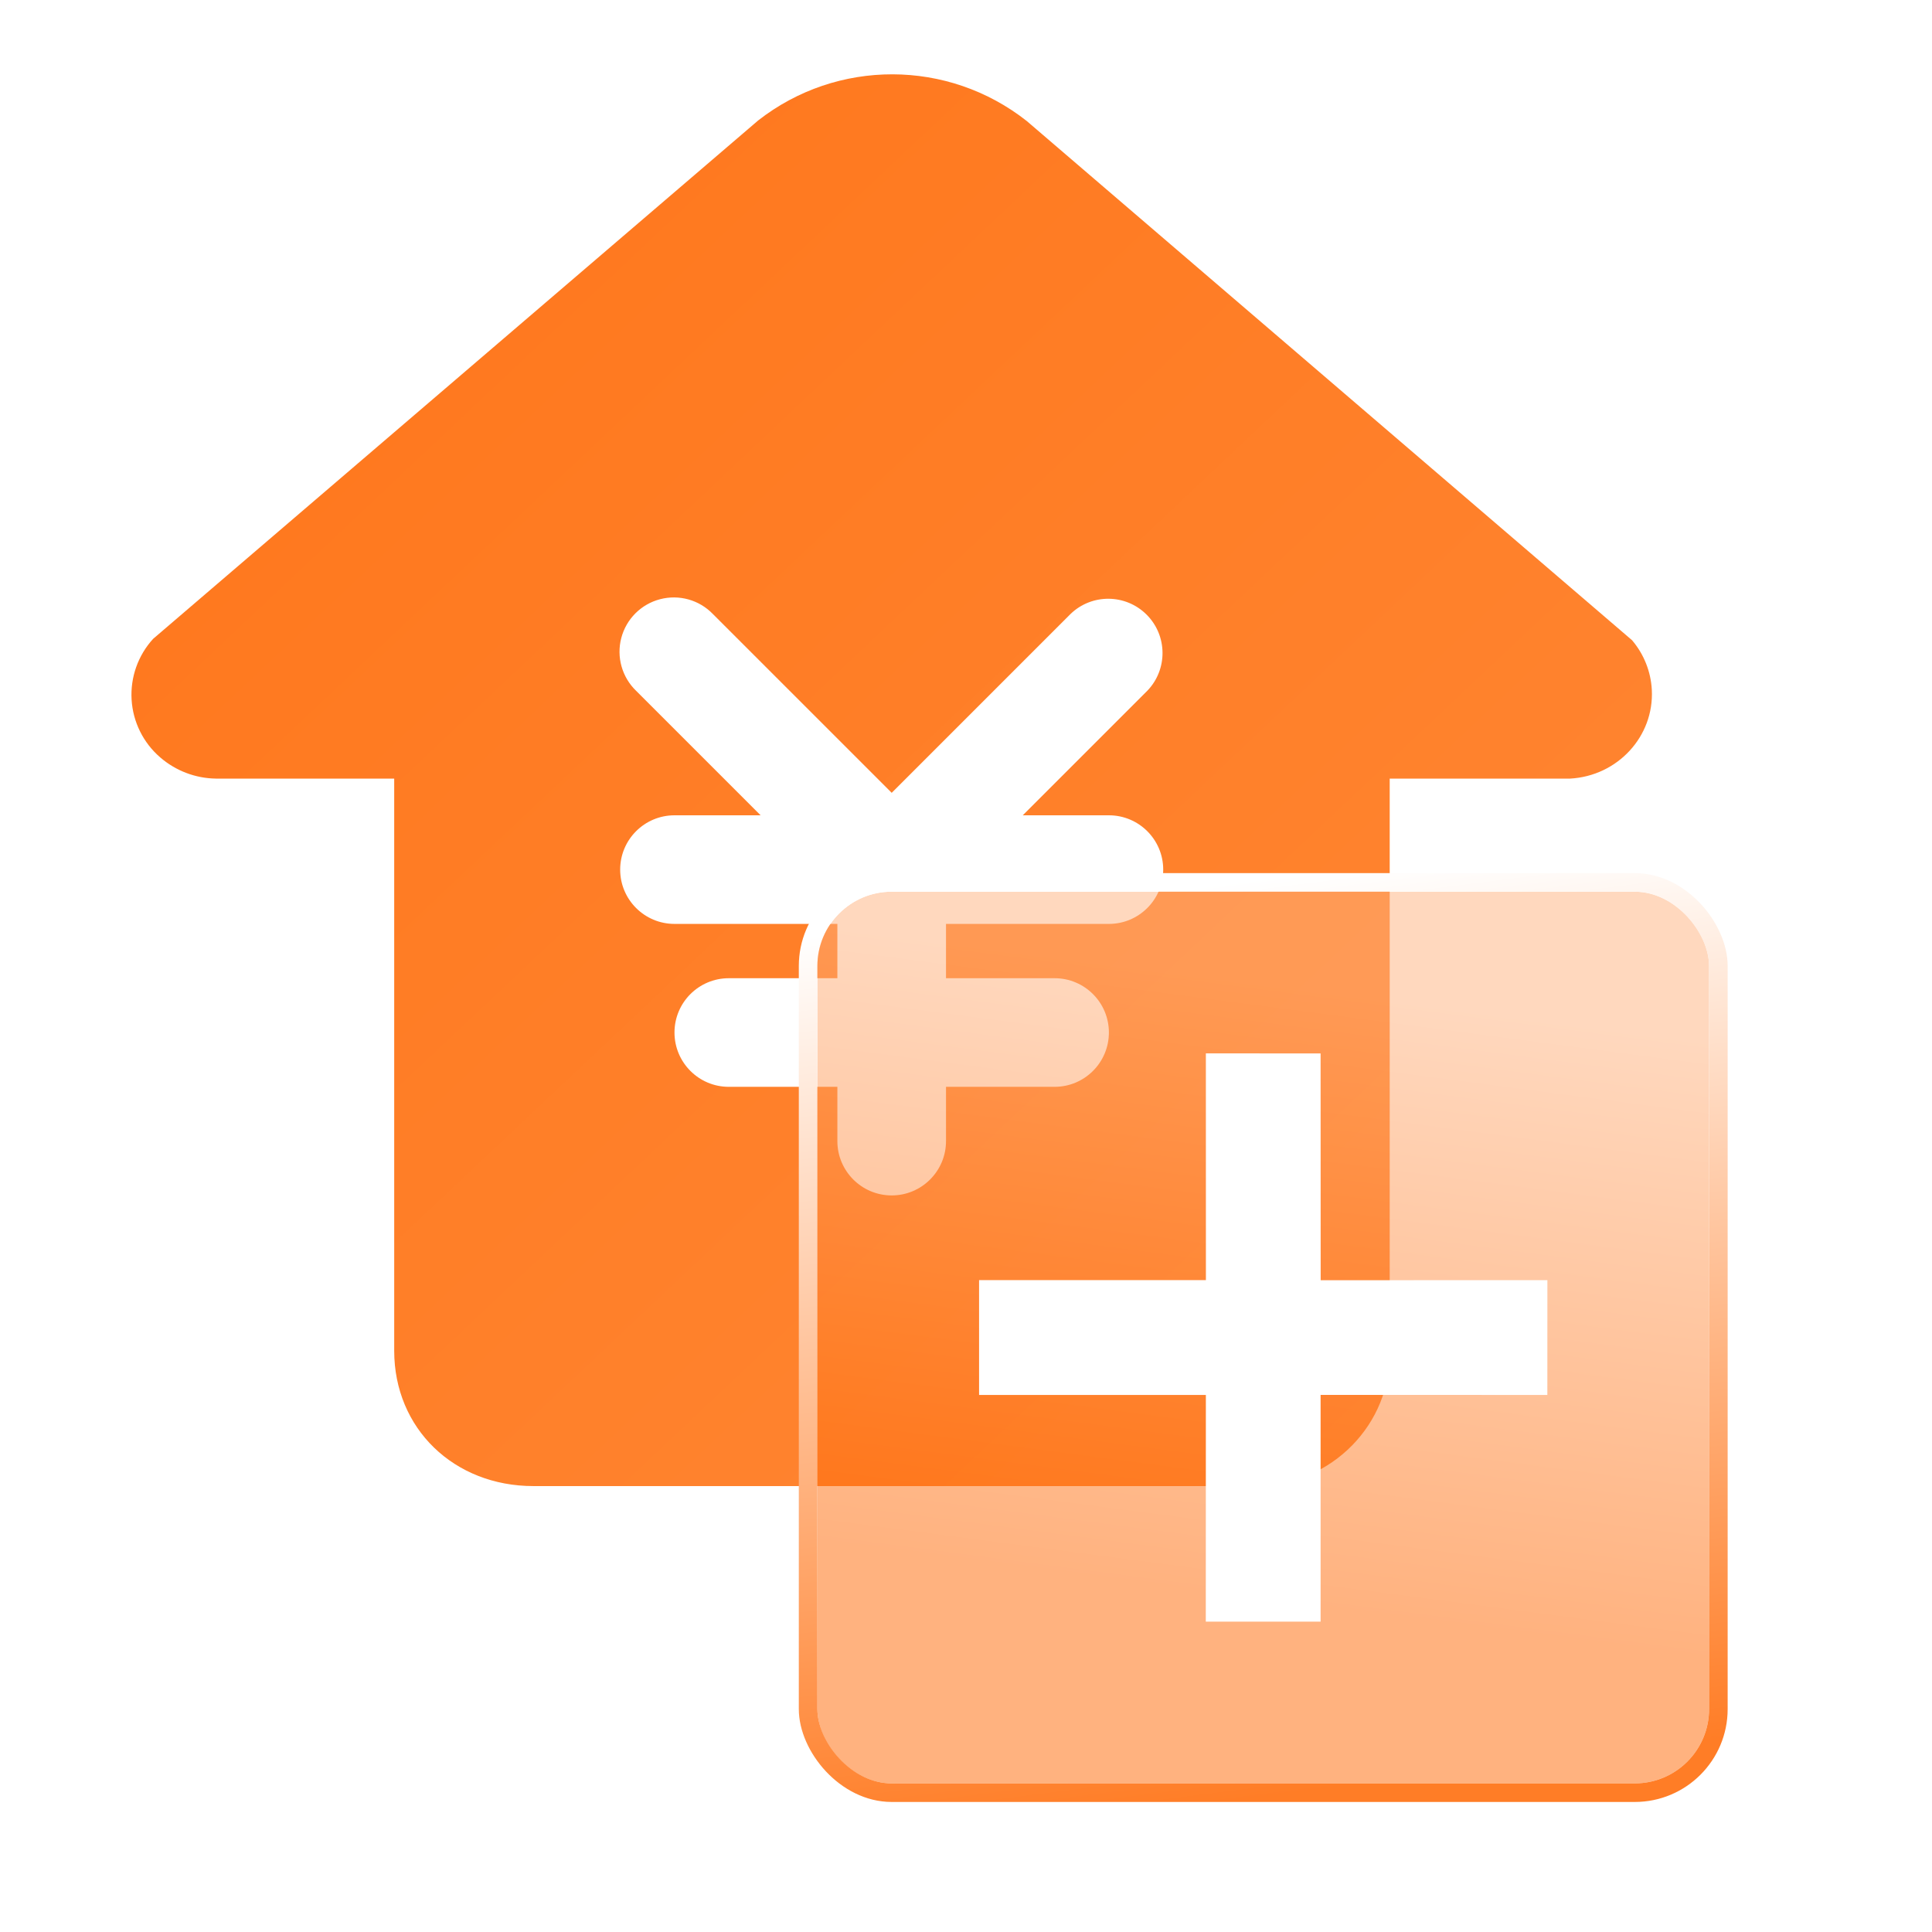
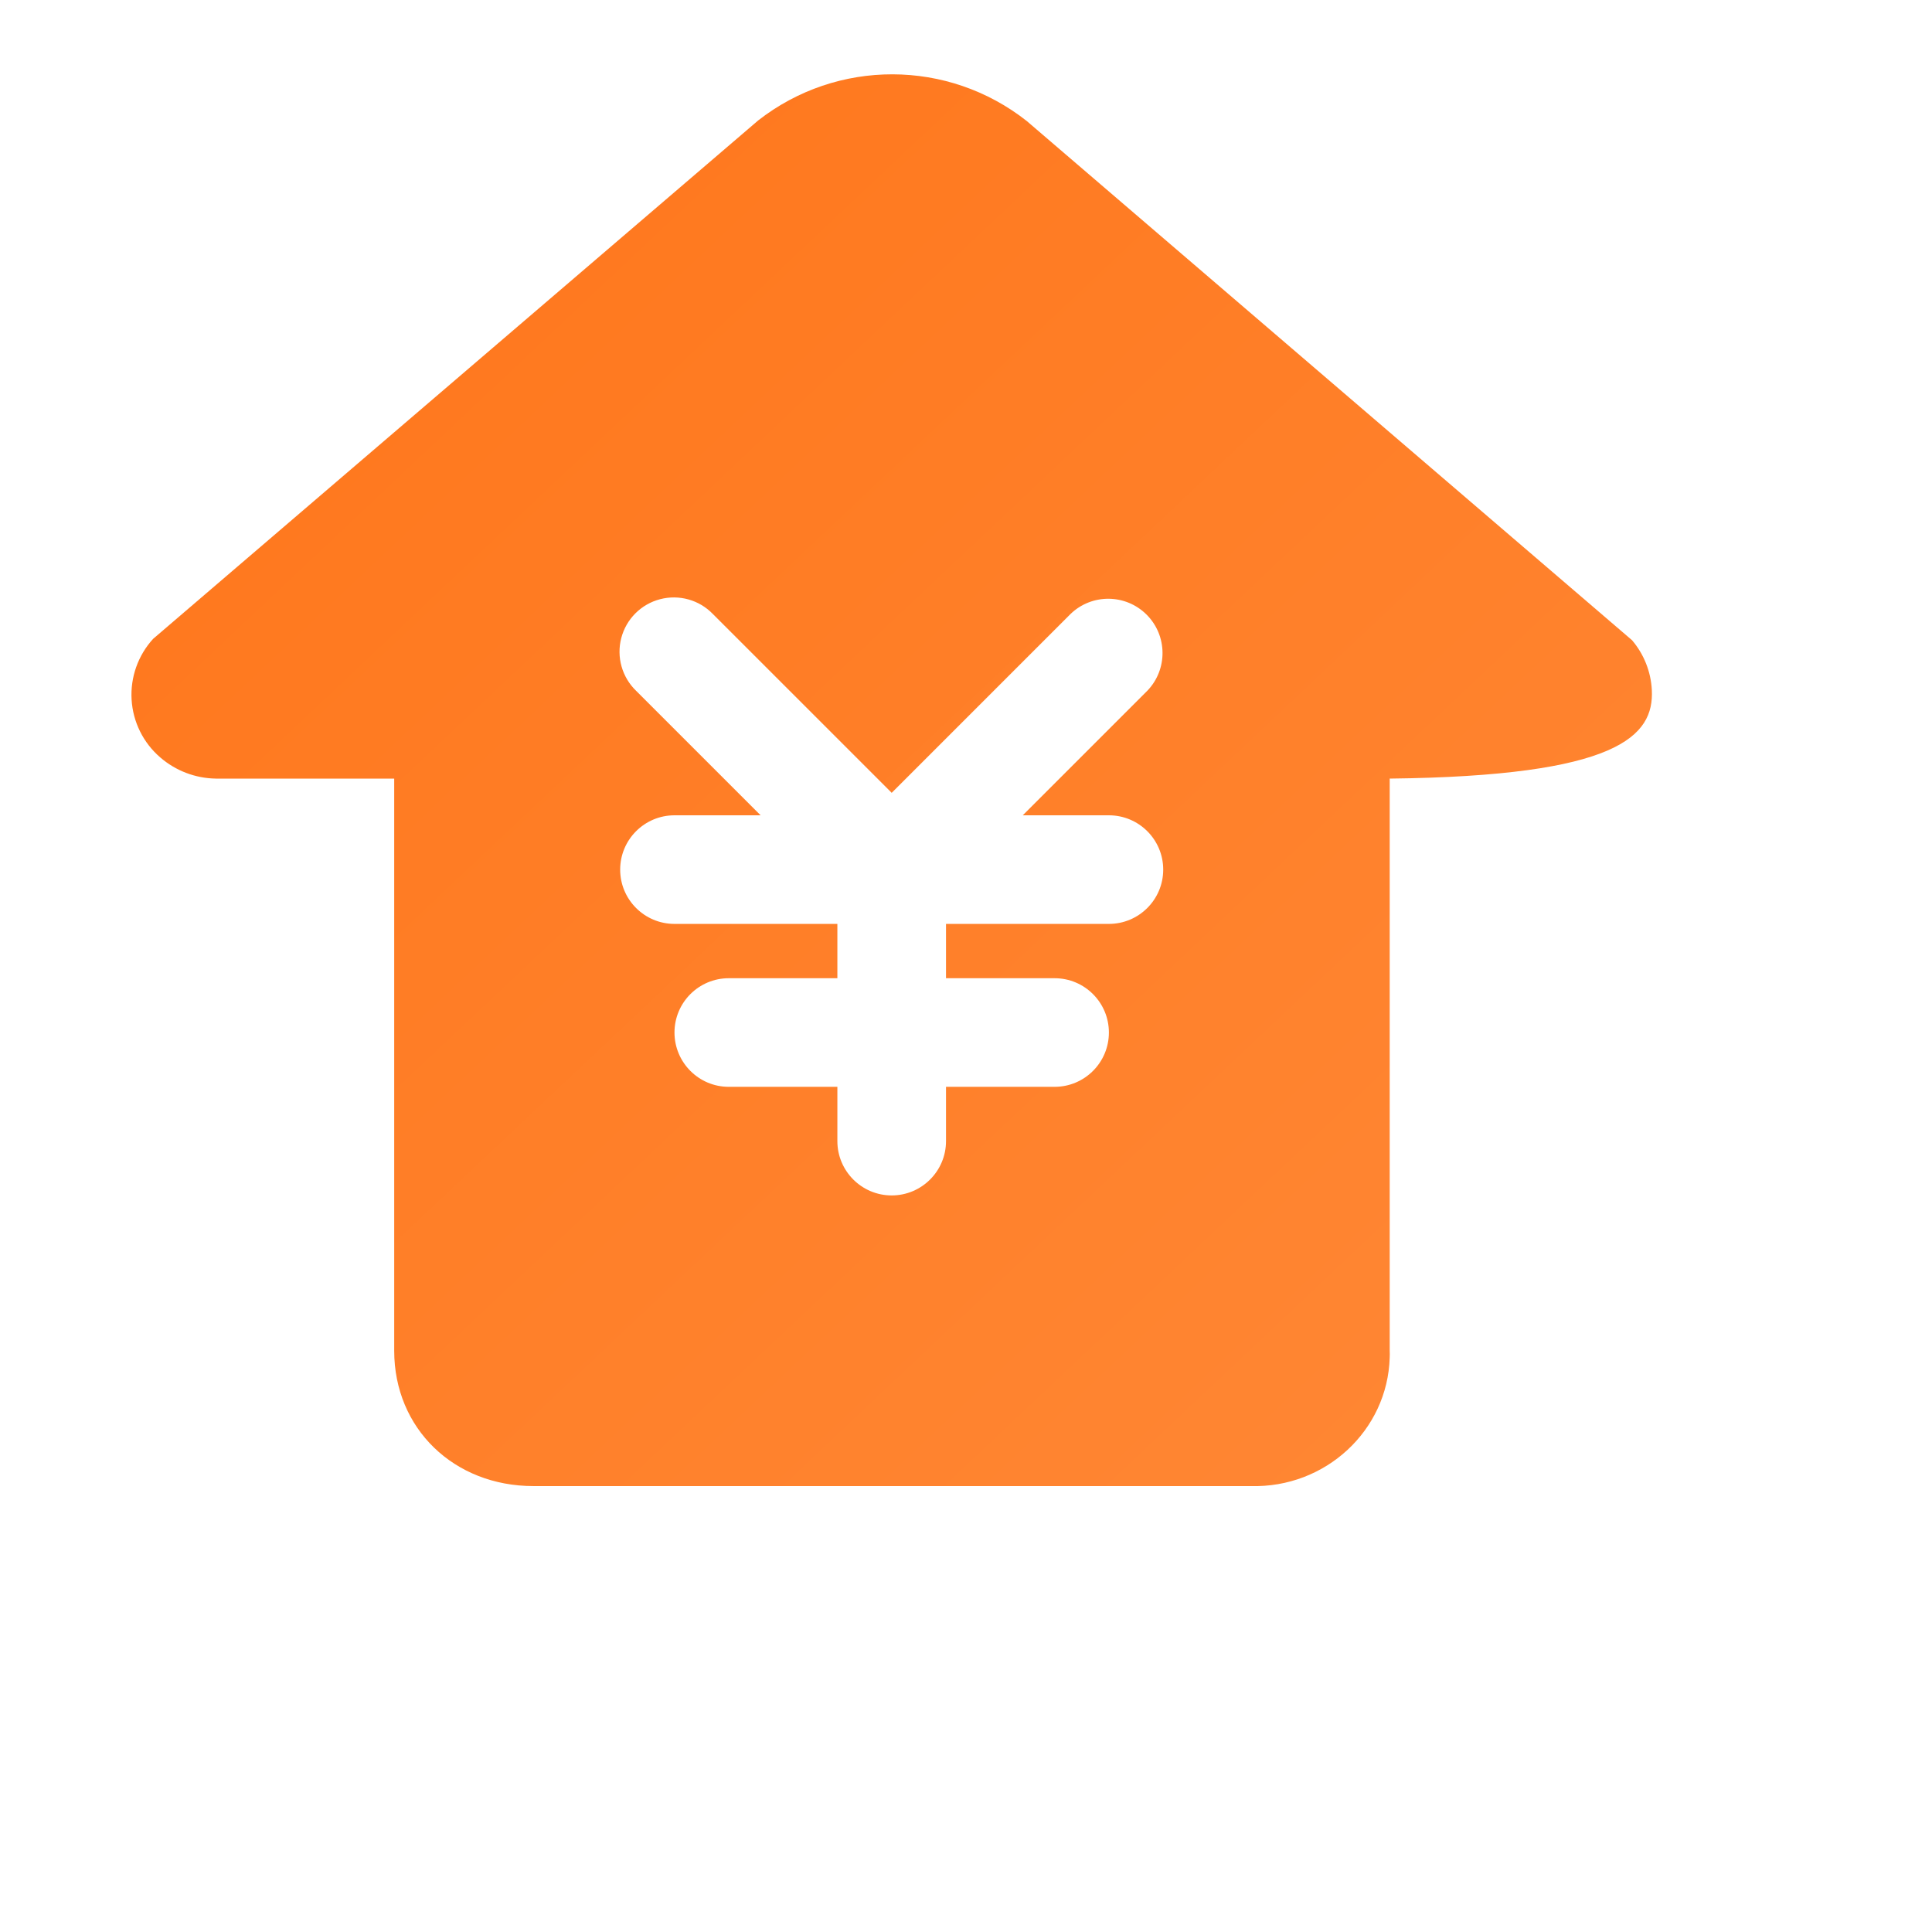
<svg xmlns="http://www.w3.org/2000/svg" fill="none" version="1.1" width="52" height="52" viewBox="0 0 52 52">
  <defs>
    <linearGradient x1="1" y1="0" x2="0" y2="1" id="master_svg0_20_12228">
      <stop offset="0%" stop-color="#FF8836" stop-opacity="1" />
      <stop offset="100%" stop-color="#FF7519" stop-opacity="1" />
    </linearGradient>
    <filter id="master_svg1_1274_54652" filterUnits="objectBoundingBox" color-interpolation-filters="sRGB" x="-16" y="-14" width="56" height="56">
      <feFlood flood-opacity="0" result="BackgroundImageFix" />
      <feColorMatrix in="SourceAlpha" type="matrix" values="0 0 0 0 0 0 0 0 0 0 0 0 0 0 0 0 0 0 127 0" />
      <feOffset dy="2" dx="0" />
      <feGaussianBlur stdDeviation="4" />
      <feColorMatrix type="matrix" values="0 0 0 0 1 0 0 0 0 0.51 0 0 0 0 0.176 0 0 0 0.1 0" />
      <feBlend mode="normal" in2="BackgroundImageFix" result="effect1_dropShadow" />
      <feBlend mode="normal" in="SourceGraphic" in2="effect1_dropShadow" result="shape" />
      <feColorMatrix in="SourceAlpha" type="matrix" result="hardAlpha" values="0 0 0 0 0 0 0 0 0 0 0 0 0 0 0 0 0 0 127 0" />
      <feOffset dy="0.5" dx="0.5" />
      <feGaussianBlur stdDeviation="0.5" />
      <feComposite in2="hardAlpha" operator="arithmetic" k2="-1" k3="1" />
      <feColorMatrix type="matrix" values="0 0 0 0 1 0 0 0 0 0.463 0 0 0 0 0.106 0 0 0 0.1 0" />
      <feBlend mode="normal" in2="shape" result="effect2_innerShadow" />
      <feColorMatrix in="SourceAlpha" type="matrix" result="hardAlpha" values="0 0 0 0 0 0 0 0 0 0 0 0 0 0 0 0 0 0 127 0" />
      <feOffset dy="-0.5" dx="-0.5" />
      <feGaussianBlur stdDeviation="0.5" />
      <feComposite in2="hardAlpha" operator="arithmetic" k2="-1" k3="1" />
      <feColorMatrix type="matrix" values="0 0 0 0 1 0 0 0 0 1 0 0 0 0 1 0 0 0 0.5 0" />
      <feBlend mode="normal" in2="effect2_innerShadow" result="effect3_innerShadow" />
      <feGaussianBlur in="BackgroundImage" stdDeviation="2.72" />
      <feComposite in2="SourceAlpha" operator="in" result="effect4_foregroundBlur" />
      <feBlend mode="normal" in="SourceGraphic" in2="effect4_foregroundBlur" result="shape" />
    </filter>
    <linearGradient x1="0.155" y1="0.054" x2="0.065" y2="0.74" id="master_svg2_315_35532">
      <stop offset="0%" stop-color="#FFB27E" stop-opacity="0.5" />
      <stop offset="100%" stop-color="#FF6600" stop-opacity="0.5" />
    </linearGradient>
    <linearGradient x1="0.566" y1="1" x2="0.439" y2="0" id="master_svg3_315_35419">
      <stop offset="0%" stop-color="#FF7D26" stop-opacity="1" />
      <stop offset="100%" stop-color="#FFFFFF" stop-opacity="1" />
    </linearGradient>
    <filter id="master_svg4_1274_54653" filterUnits="objectBoundingBox" color-interpolation-filters="sRGB" x="-8" y="-6" width="31.296" height="31.296">
      <feFlood flood-opacity="0" result="BackgroundImageFix" />
      <feColorMatrix in="SourceAlpha" type="matrix" values="0 0 0 0 0 0 0 0 0 0 0 0 0 0 0 0 0 0 127 0" />
      <feOffset dy="2" dx="0" />
      <feGaussianBlur stdDeviation="2" />
      <feColorMatrix type="matrix" values="0 0 0 0 1 0 0 0 0 0.502 0 0 0 0 0.165 0 0 0 1 0" />
      <feBlend mode="normal" in2="BackgroundImageFix" result="effect1_dropShadow" />
      <feBlend mode="normal" in="SourceGraphic" in2="effect1_dropShadow" result="shape" />
    </filter>
  </defs>
  <g>
    <g>
      <g />
      <g transform="matrix(1,0,0,-1,0,80)">
        <g>
-           <path d="M27.635,76.743C25.517,78.413,22.531,78.419,20.406,76.758L4.122,62.806C3.715,62.361,3.506,61.771,3.542,61.169C3.578,60.568,3.856,60.007,4.313,59.614C4.729,59.254,5.259,59.052,5.81,59.044L10.61,59.044L10.61,43.645C10.61,41.549,12.22,40.002,14.357,40.002L33.661,40.002C35.67,39.945,37.347,41.494,37.404,43.461C37.407,43.522,37.407,43.584,37.404,43.645L37.404,59.044L42.261,59.044C43.538,59.114,44.523,60.18,44.459,61.432C44.433,61.924,44.246,62.393,43.927,62.768L27.635,76.743Z" fill-rule="evenodd" fill="url(#master_svg0_20_12228)" fill-opacity="1" />
+           <path d="M27.635,76.743C25.517,78.413,22.531,78.419,20.406,76.758L4.122,62.806C3.715,62.361,3.506,61.771,3.542,61.169C3.578,60.568,3.856,60.007,4.313,59.614C4.729,59.254,5.259,59.052,5.81,59.044L10.61,59.044L10.61,43.645C10.61,41.549,12.22,40.002,14.357,40.002L33.661,40.002C35.67,39.945,37.347,41.494,37.404,43.461C37.407,43.522,37.407,43.584,37.404,43.645L37.404,59.044C43.538,59.114,44.523,60.18,44.459,61.432C44.433,61.924,44.246,62.393,43.927,62.768L27.635,76.743Z" fill-rule="evenodd" fill="url(#master_svg0_20_12228)" fill-opacity="1" />
        </g>
        <g transform="matrix(1,0,0,-1,0,127.84)">
          <path d="M18.154,72.707L22.538,72.707L22.538,74.169L19.615,74.169C18.808,74.169,18.154,74.823,18.154,75.63C18.154,76.437,18.808,77.092,19.615,77.092L22.538,77.092L22.538,78.553C22.538,79.36,23.193,80.015,24,80.015C24.807,80.015,25.462,79.36,25.462,78.553L25.462,77.092L28.385,77.092C29.192,77.092,29.846,76.437,29.846,75.63C29.846,74.823,29.192,74.169,28.385,74.169L25.462,74.169L25.462,72.707L29.846,72.707C30.653,72.707,31.308,72.053,31.308,71.246C31.308,70.438,30.653,69.784,29.846,69.784L27.528,69.784L30.879,66.433C31.433,65.859,31.425,64.948,30.862,64.384C30.298,63.82,29.386,63.812,28.813,64.366L24,69.179L19.187,64.366C18.82,63.986,18.277,63.834,17.766,63.968C17.255,64.101,16.856,64.5,16.722,65.011C16.588,65.522,16.741,66.066,17.121,66.433L20.472,69.784L18.154,69.784C17.347,69.784,16.692,70.438,16.692,71.246C16.692,72.053,17.347,72.707,18.154,72.707Z" fill-rule="evenodd" fill="#FFFFFF" fill-opacity="1" />
        </g>
      </g>
      <g>
        <g filter="url(#master_svg1_1274_54652)">
-           <rect x="22" y="22" width="24" height="24" rx="2" fill="url(#master_svg2_315_35532)" fill-opacity="1" style="mix-blend-mode:lighten" />
-           <rect x="21.75" y="21.75" width="24.5" height="24.5" rx="2.25" stroke="url(#master_svg3_315_35419)" fill-opacity="0" fill="none" stroke-width="0.5" />
-         </g>
+           </g>
        <g filter="url(#master_svg4_1274_54653)">
-           <path d="M35.544,26.353L32.456,26.352L32.457,32.454L26.352,32.455L26.352,35.545L32.456,35.545L32.454,41.647L35.544,41.647L35.544,35.544L41.647,35.545L41.648,32.456L35.546,32.457L35.544,26.353Z" fill-rule="evenodd" fill="#FFFFFF" fill-opacity="1" />
-         </g>
+           </g>
      </g>
    </g>
  </g>
</svg>